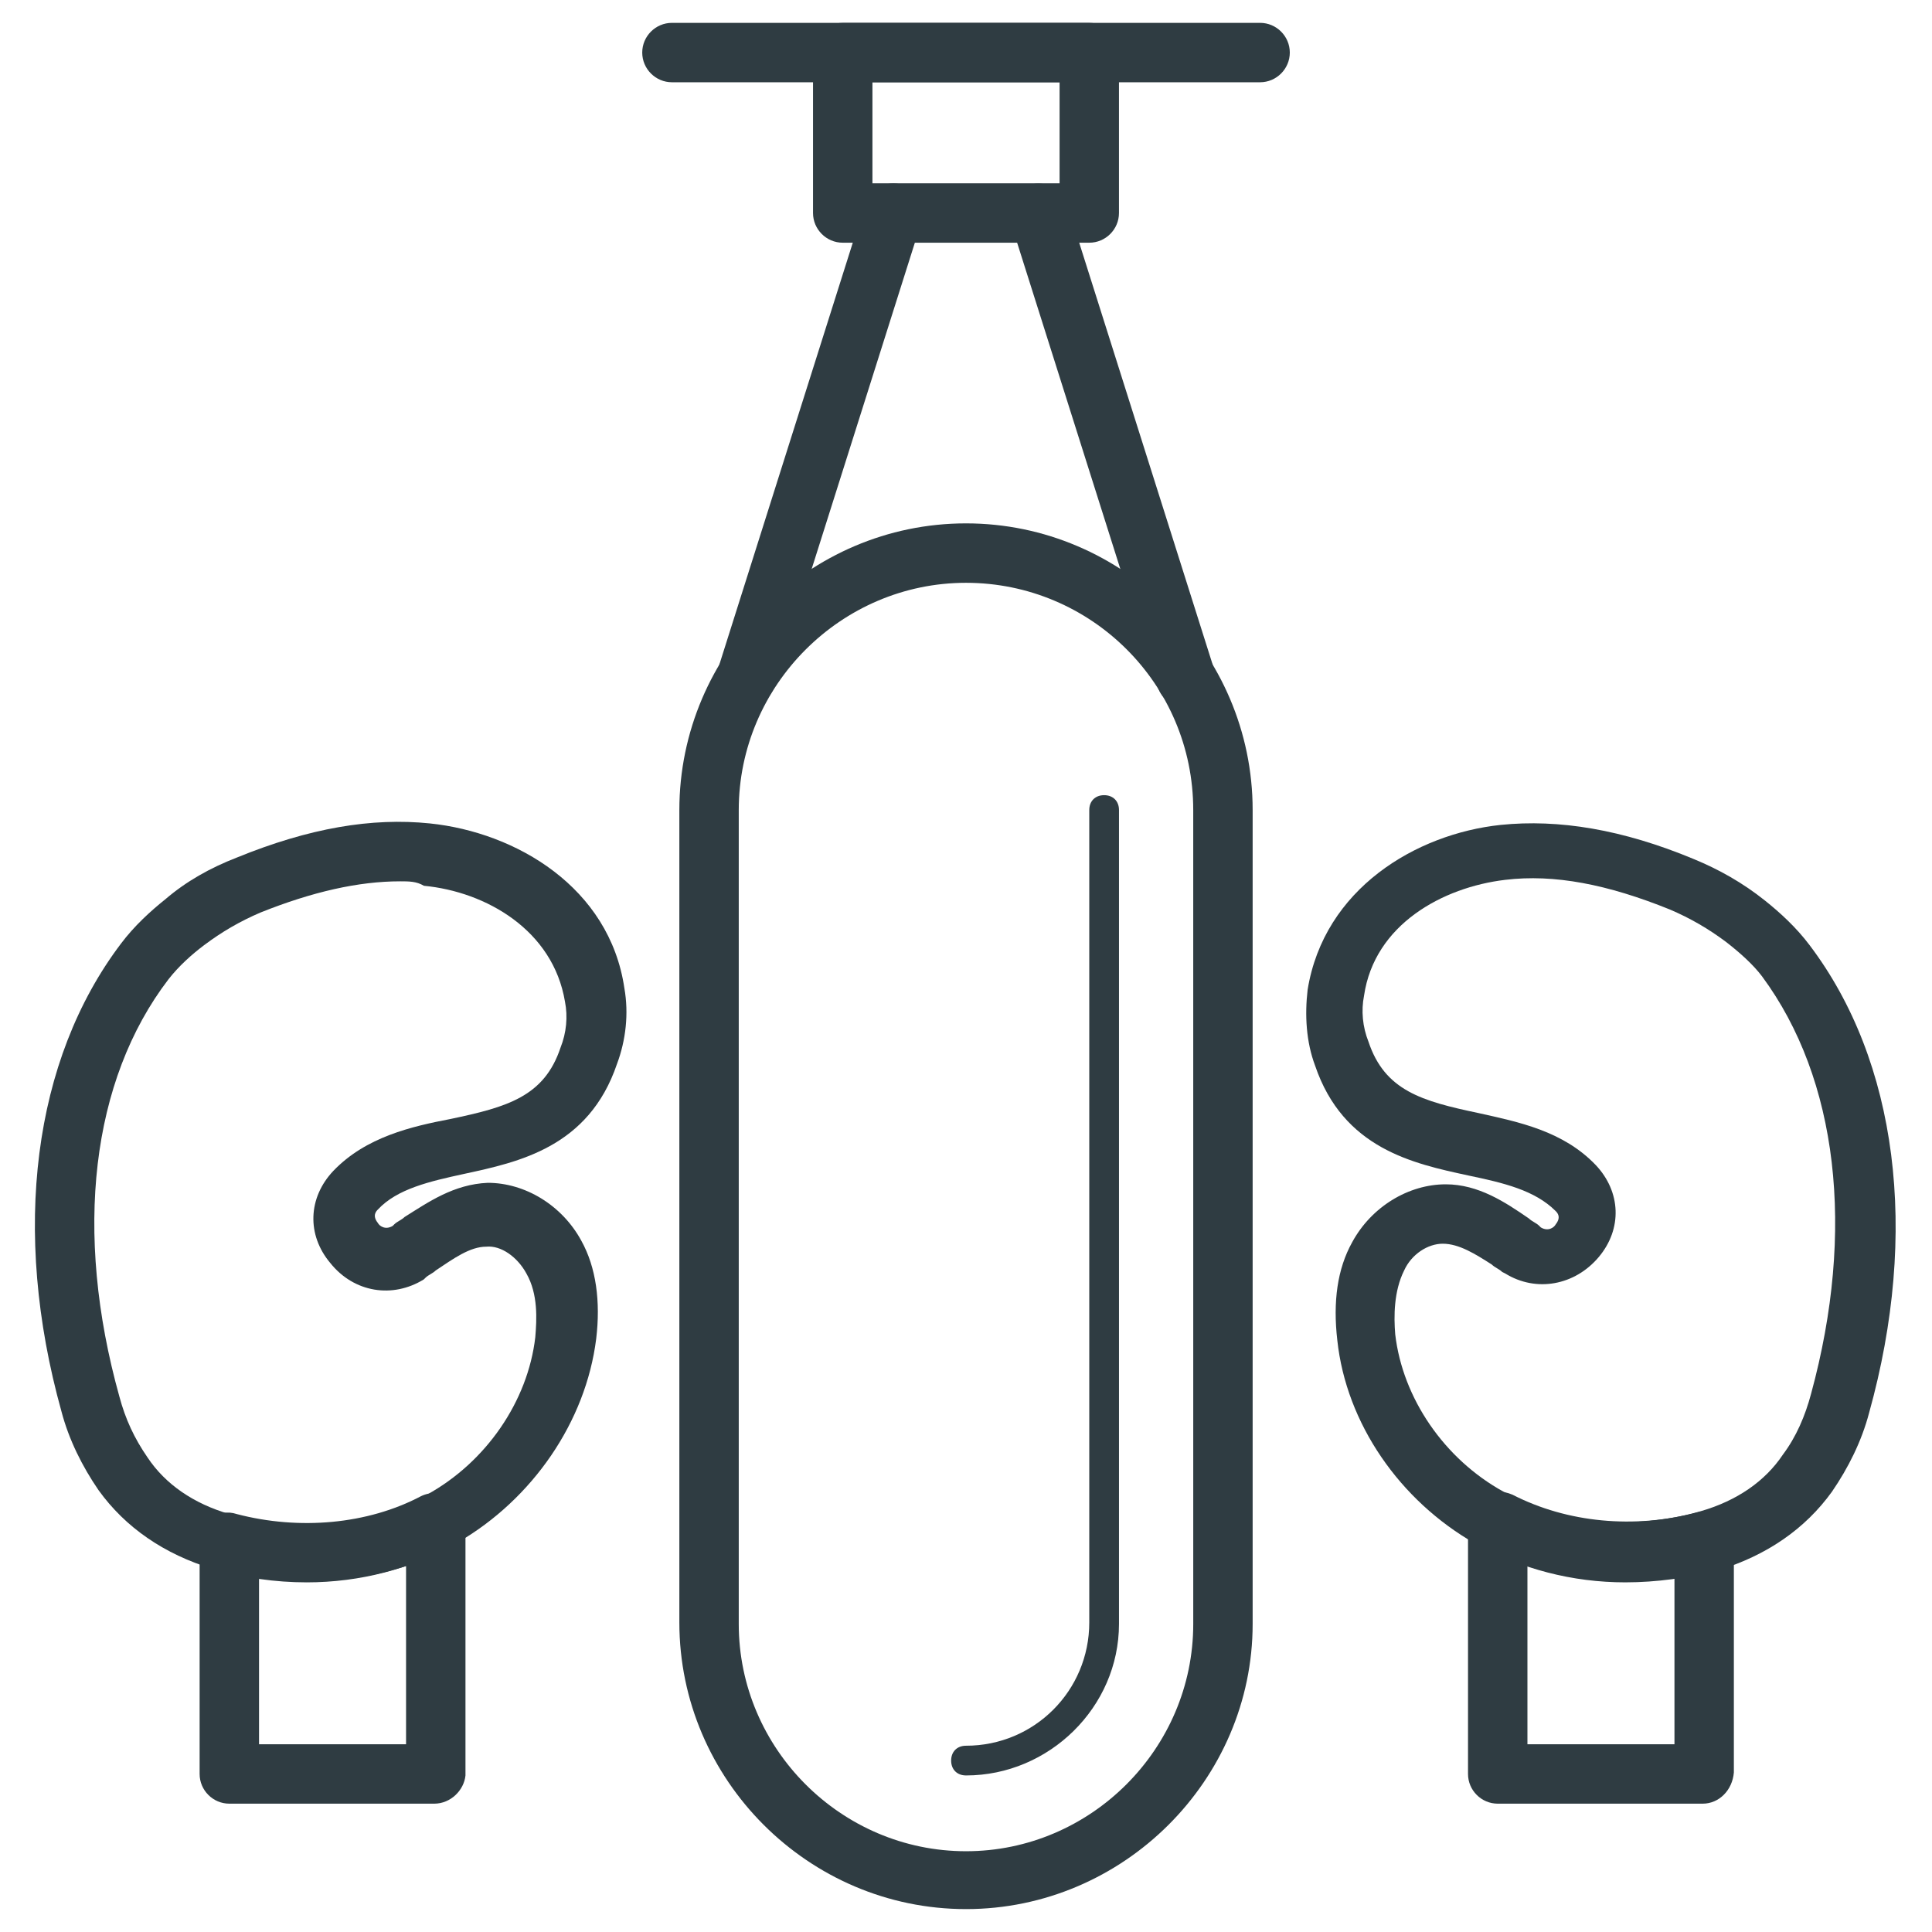
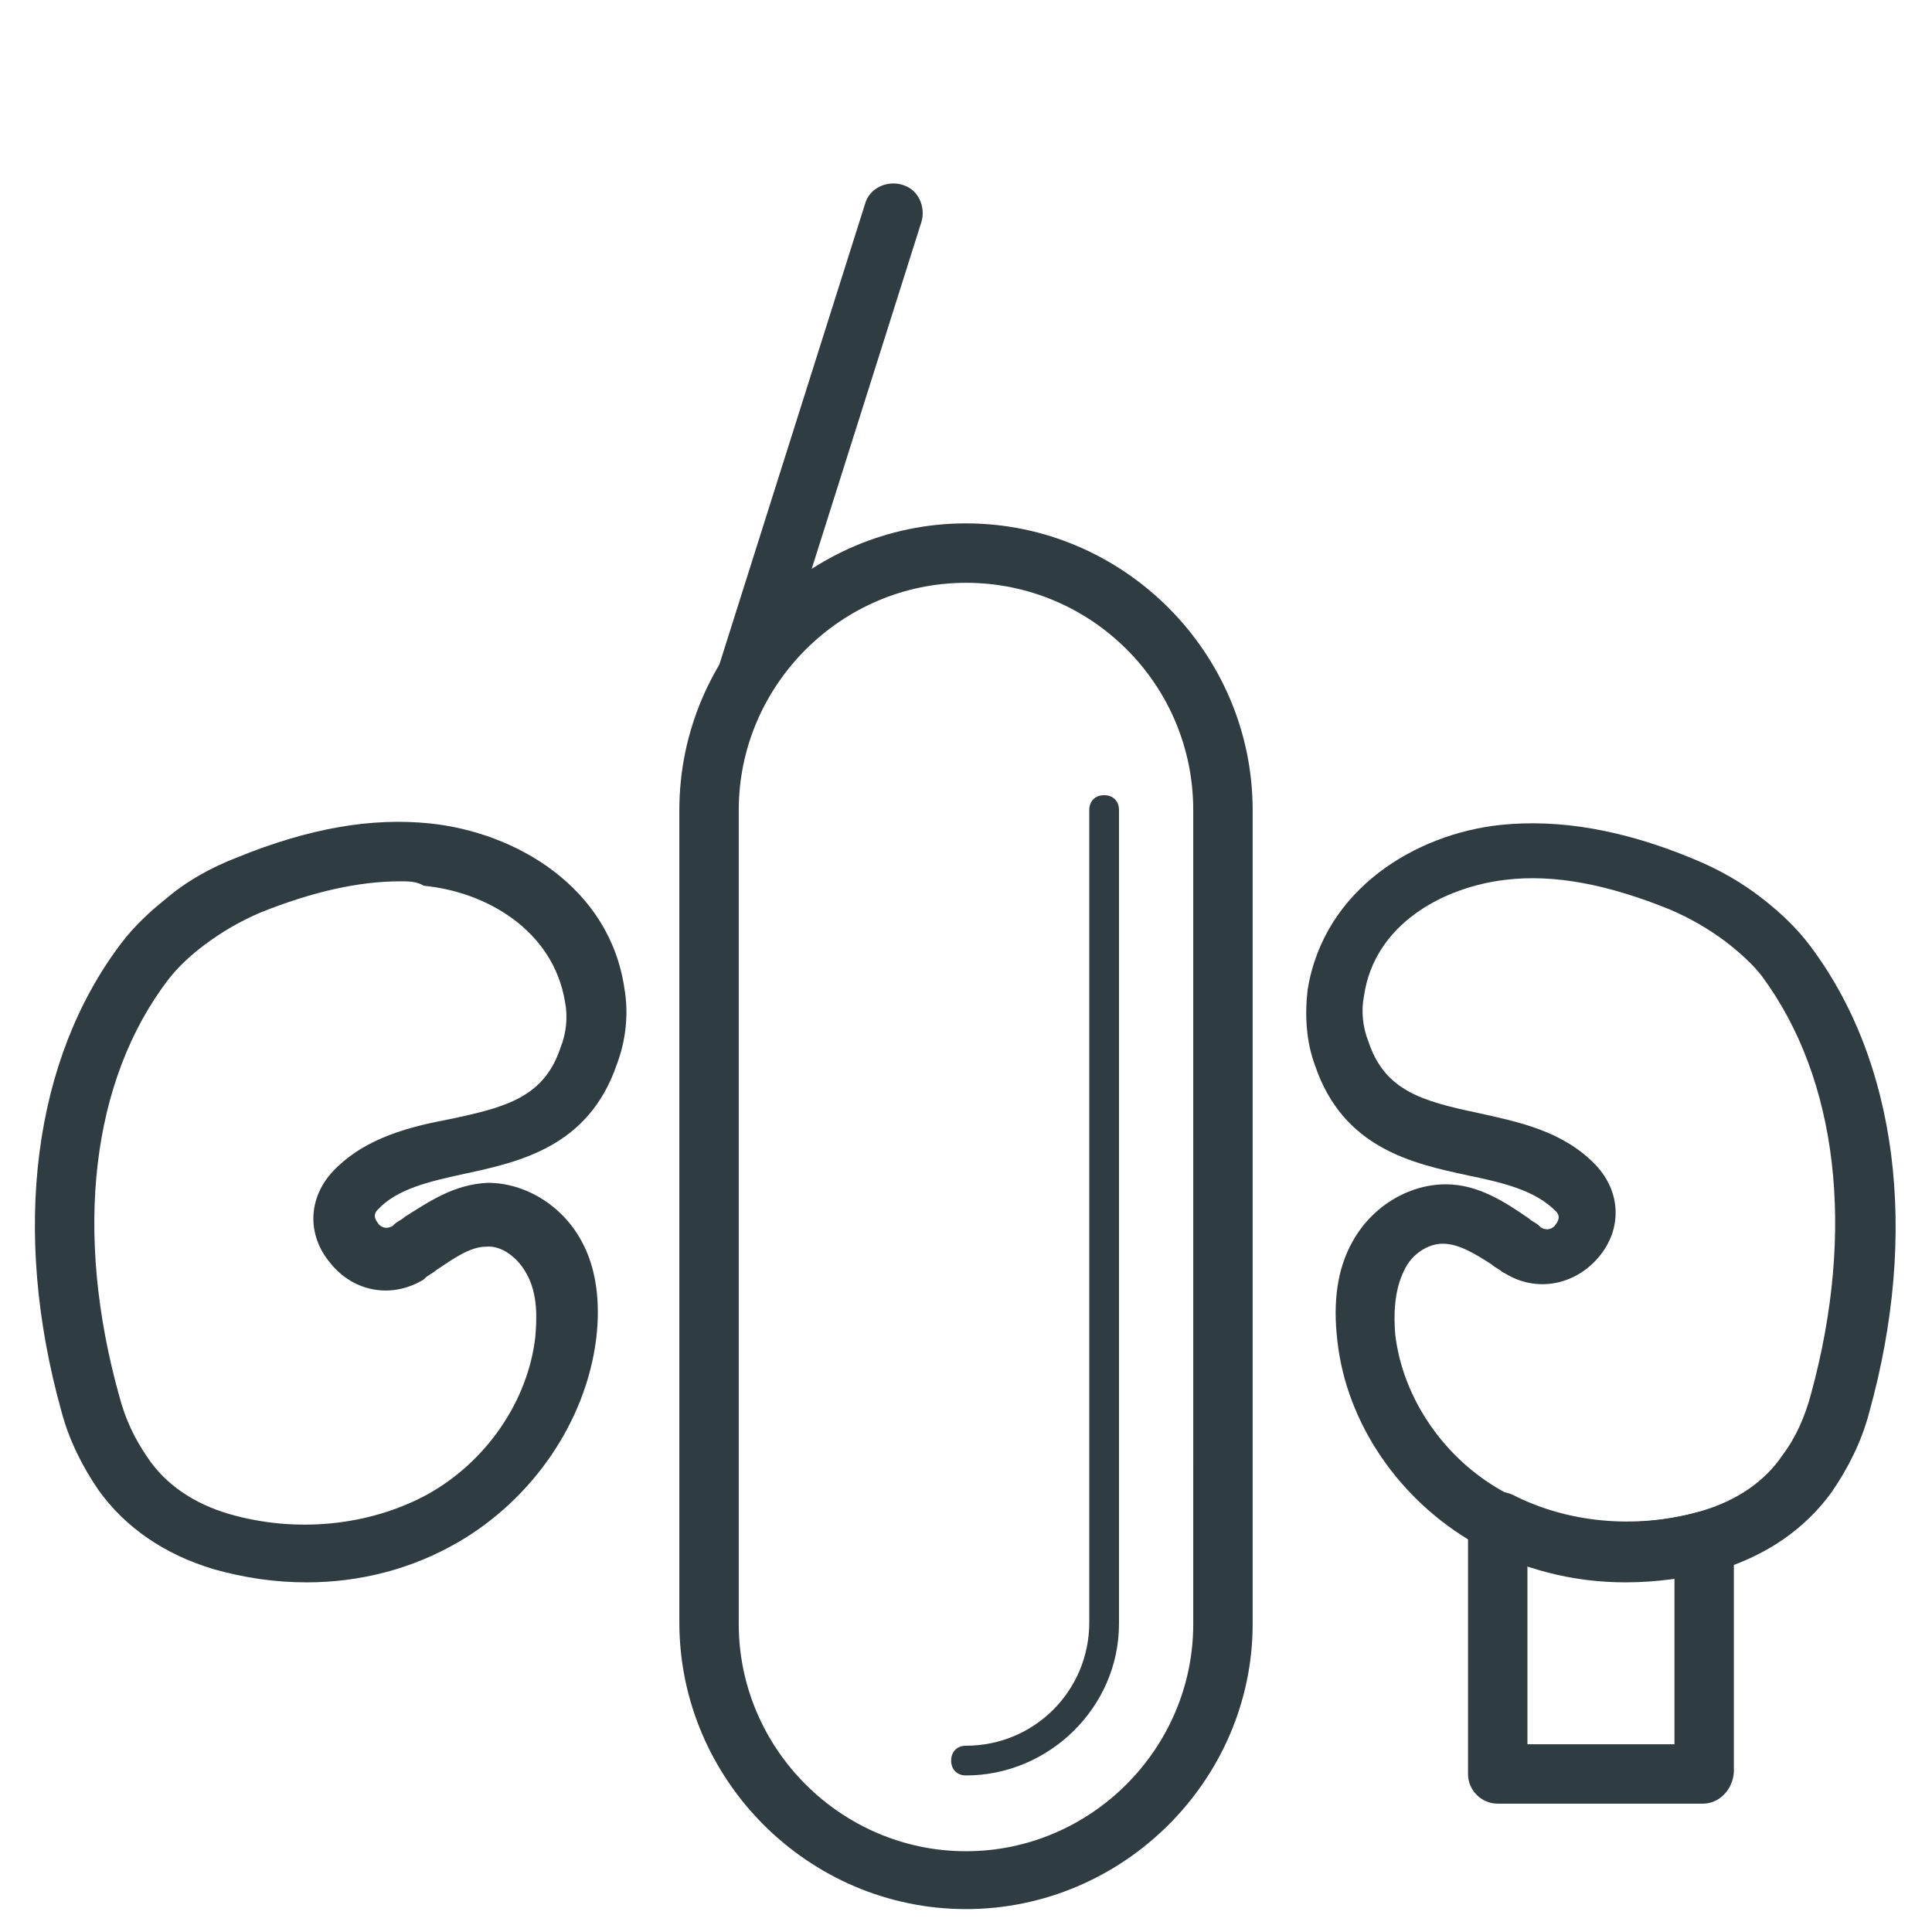
<svg xmlns="http://www.w3.org/2000/svg" width="800px" height="800px" version="1.1" viewBox="144 144 512 512">
  <g fill="#2f3c42">
-     <path d="m477.93 165.8h-155.86c-4.328 0-7.871-3.543-7.871-7.871s3.543-7.871 7.871-7.871h155.87c4.328 0 7.871 3.543 7.871 7.871s-3.543 7.871-7.875 7.871z" />
-     <path d="m432.67 208.32h-65.34c-4.328 0-7.871-3.543-7.871-7.871v-42.512c0-4.328 3.543-7.871 7.871-7.871h65.336c4.328 0 7.871 3.543 7.871 7.871v42.508c0.004 4.332-3.539 7.875-7.867 7.875zm-57.465-15.746h49.594v-26.766h-49.594z" />
-     <path d="m341.75 331.51c-0.789 0-1.574 0-2.363-0.395-4.328-1.18-6.297-5.902-5.117-9.84l38.965-123.2c1.18-4.328 5.902-6.297 9.84-5.117 4.328 1.18 6.297 5.902 5.117 9.84l-38.965 123.2c-1.18 3.148-4.328 5.512-7.477 5.512z" />
-     <path d="m458.25 331.51c-3.148 0-6.297-1.969-7.477-5.512l-38.969-123.2c-1.18-4.328 1.18-8.66 5.117-9.84 4.328-1.18 8.66 1.18 9.84 5.117l38.969 123.2c1.18 4.328-1.18 8.66-5.117 9.84-0.789 0.395-1.574 0.395-2.363 0.395z" />
+     <path d="m341.75 331.51c-0.789 0-1.574 0-2.363-0.395-4.328-1.18-6.297-5.902-5.117-9.84l38.965-123.2c1.18-4.328 5.902-6.297 9.84-5.117 4.328 1.18 6.297 5.902 5.117 9.84l-38.965 123.2z" />
    <path d="m400 649.93c-41.723 0-75.965-34.242-75.965-75.965v-215.3c0-41.723 34.242-75.965 75.965-75.965s75.965 34.242 75.965 75.965v215.7c0 41.324-34.246 75.566-75.965 75.566zm0-351.48c-33.062 0-60.223 27.16-60.223 60.223v215.7c0 33.062 27.16 60.223 60.223 60.223s60.223-27.16 60.223-60.223l-0.004-215.7c0-33.457-27.156-60.223-60.219-60.223z" />
    <path d="m400 614.51c-2.363 0-3.938-1.574-3.938-3.938s1.574-3.938 3.938-3.938c18.105 0 32.668-14.562 32.668-32.668v-215.3c0-2.363 1.574-3.938 3.938-3.938s3.938 1.574 3.938 3.938v215.7c-0.004 22.039-18.504 40.145-40.543 40.145z" />
    <path d="m225.24 563.34c-8.266 0-16.531-1.18-24.797-3.543-12.988-3.938-23.223-11.02-30.309-20.859-4.328-6.297-7.871-13.383-9.84-20.859-13.383-48.02-7.477-93.285 15.742-123.98 3.543-4.723 7.871-8.66 11.809-11.809 5.512-4.723 11.809-8.266 18.895-11.02 19.285-7.871 35.816-10.629 51.168-9.055 22.832 2.359 47.629 16.922 51.562 43.688 1.18 6.691 0.395 13.777-1.969 20.074-7.477 22.043-25.977 25.977-40.539 29.125-9.055 1.969-17.711 3.938-22.828 9.445-0.395 0.395-1.574 1.574 0 3.543 0.395 0.789 1.969 1.969 3.938 0.789l0.395-0.395c0.789-0.789 1.969-1.18 2.754-1.969 6.297-3.938 12.988-8.66 22.043-9.055 9.84 0 19.68 5.902 24.797 15.352 3.938 7.086 5.117 16.137 3.938 25.977-2.754 22.043-16.926 42.508-36.605 53.922-12.207 7.09-25.98 10.633-40.152 10.633zm24.797-185.78c-11.02 0-23.223 2.754-37 8.266-5.512 2.363-10.234 5.117-14.957 8.66-3.148 2.363-6.691 5.512-9.445 9.055-20.469 26.766-25.191 66.914-12.988 110.6 1.574 5.902 3.938 11.02 7.477 16.137 4.723 7.086 12.203 12.203 21.648 14.957 17.711 5.117 37 3.148 52.348-5.117 15.742-8.66 26.766-24.797 28.734-41.723 0.395-4.723 0.789-11.414-2.363-16.926-2.363-4.328-6.691-7.477-10.629-7.086-4.328 0-8.66 3.148-13.383 6.297-0.789 0.789-1.969 1.18-2.754 1.969l-0.395 0.395c-8.266 5.117-18.5 3.543-24.797-4.328-6.297-7.477-5.902-17.32 0.789-24.402 8.66-9.055 20.859-11.809 31.094-13.777 14.957-3.148 24.797-5.902 29.125-18.895 1.574-3.938 1.969-8.266 1.18-12.203-3.148-18.895-20.859-29.125-37.391-30.699-1.961-1.18-3.93-1.18-6.293-1.18z" />
-     <path d="m259.09 621.99h-54.316c-4.328 0-7.871-3.543-7.871-7.871v-61.402c0-2.363 1.18-4.723 3.148-6.297s4.328-1.969 6.691-1.18c16.531 4.328 34.637 2.754 48.805-4.723 2.363-1.18 5.512-1.18 7.871 0.395 2.363 1.574 3.938 3.938 3.938 6.691v66.914c-0.395 3.93-3.938 7.473-8.266 7.473zm-46.445-15.742h38.965v-47.23c-12.203 3.938-25.586 5.117-38.965 3.148z" />
    <path d="m574.76 563.34c-14.168 0-27.551-3.543-39.754-10.234-20.074-11.414-34.242-31.883-36.605-53.922-1.18-10.234 0-18.895 3.938-25.977 5.117-9.445 14.957-15.352 24.797-15.352 8.66 0 15.742 4.723 22.043 9.055 0.789 0.789 1.969 1.18 2.754 1.969 0 0 0.395 0.395 0.395 0.395 1.969 1.18 3.543 0 3.938-0.789 1.574-1.969 0.395-3.148 0-3.543-5.512-5.512-13.777-7.477-23.223-9.445-14.562-3.148-33.062-7.086-40.539-29.125-2.363-6.297-2.754-13.383-1.969-20.074 4.328-26.766 28.734-41.328 51.168-43.691 15.352-1.574 32.273 1.18 51.168 9.055 6.691 2.754 12.988 6.297 18.895 11.02 3.938 3.148 8.266 7.086 11.809 11.809 23.223 30.699 29.125 75.965 15.742 123.98-1.969 7.477-5.512 14.562-9.84 20.859-7.086 9.84-17.32 16.926-30.309 20.859-7.875 1.969-16.141 3.148-24.406 3.148zm-48.414-89.742c-3.938 0-8.266 2.754-10.234 7.086-2.754 5.512-2.754 12.203-2.363 16.926 1.969 16.926 12.988 33.062 28.734 41.723 14.957 8.66 34.637 10.234 52.348 5.117 9.445-2.754 16.926-7.871 21.648-14.957 3.543-4.723 5.902-10.234 7.477-16.137 11.809-43.297 7.086-83.445-12.988-110.6-2.363-3.148-5.902-6.297-9.445-9.055-4.723-3.543-9.445-6.297-14.957-8.66-16.531-6.691-30.699-9.445-43.691-7.871-16.531 1.969-34.637 11.809-37.391 30.699-0.789 3.938-0.395 8.266 1.18 12.203 4.328 12.988 14.168 15.742 29.125 18.895 10.629 2.363 22.434 4.723 31.094 13.777 6.691 7.086 7.086 16.926 0.789 24.402-6.297 7.477-16.531 9.445-24.797 4.328l-0.789-0.395c-0.789-0.789-1.969-1.18-2.754-1.969-4.324-2.758-8.652-5.512-12.984-5.512z" />
    <path d="m595.23 621.99h-54.32c-4.328 0-7.871-3.543-7.871-7.871v-66.914c0-2.754 1.574-5.117 3.938-6.691 2.363-1.574 5.117-1.574 7.871-0.395 14.562 7.477 32.273 9.055 48.805 4.723 2.363-0.789 4.723 0 6.691 1.18 1.969 1.574 3.148 3.938 3.148 6.297v61.402c-0.391 4.727-3.934 8.27-8.262 8.27zm-46.445-15.742h38.965v-44.082c-12.988 1.969-26.766 0.789-38.965-3.148z" />
  </g>
</svg>